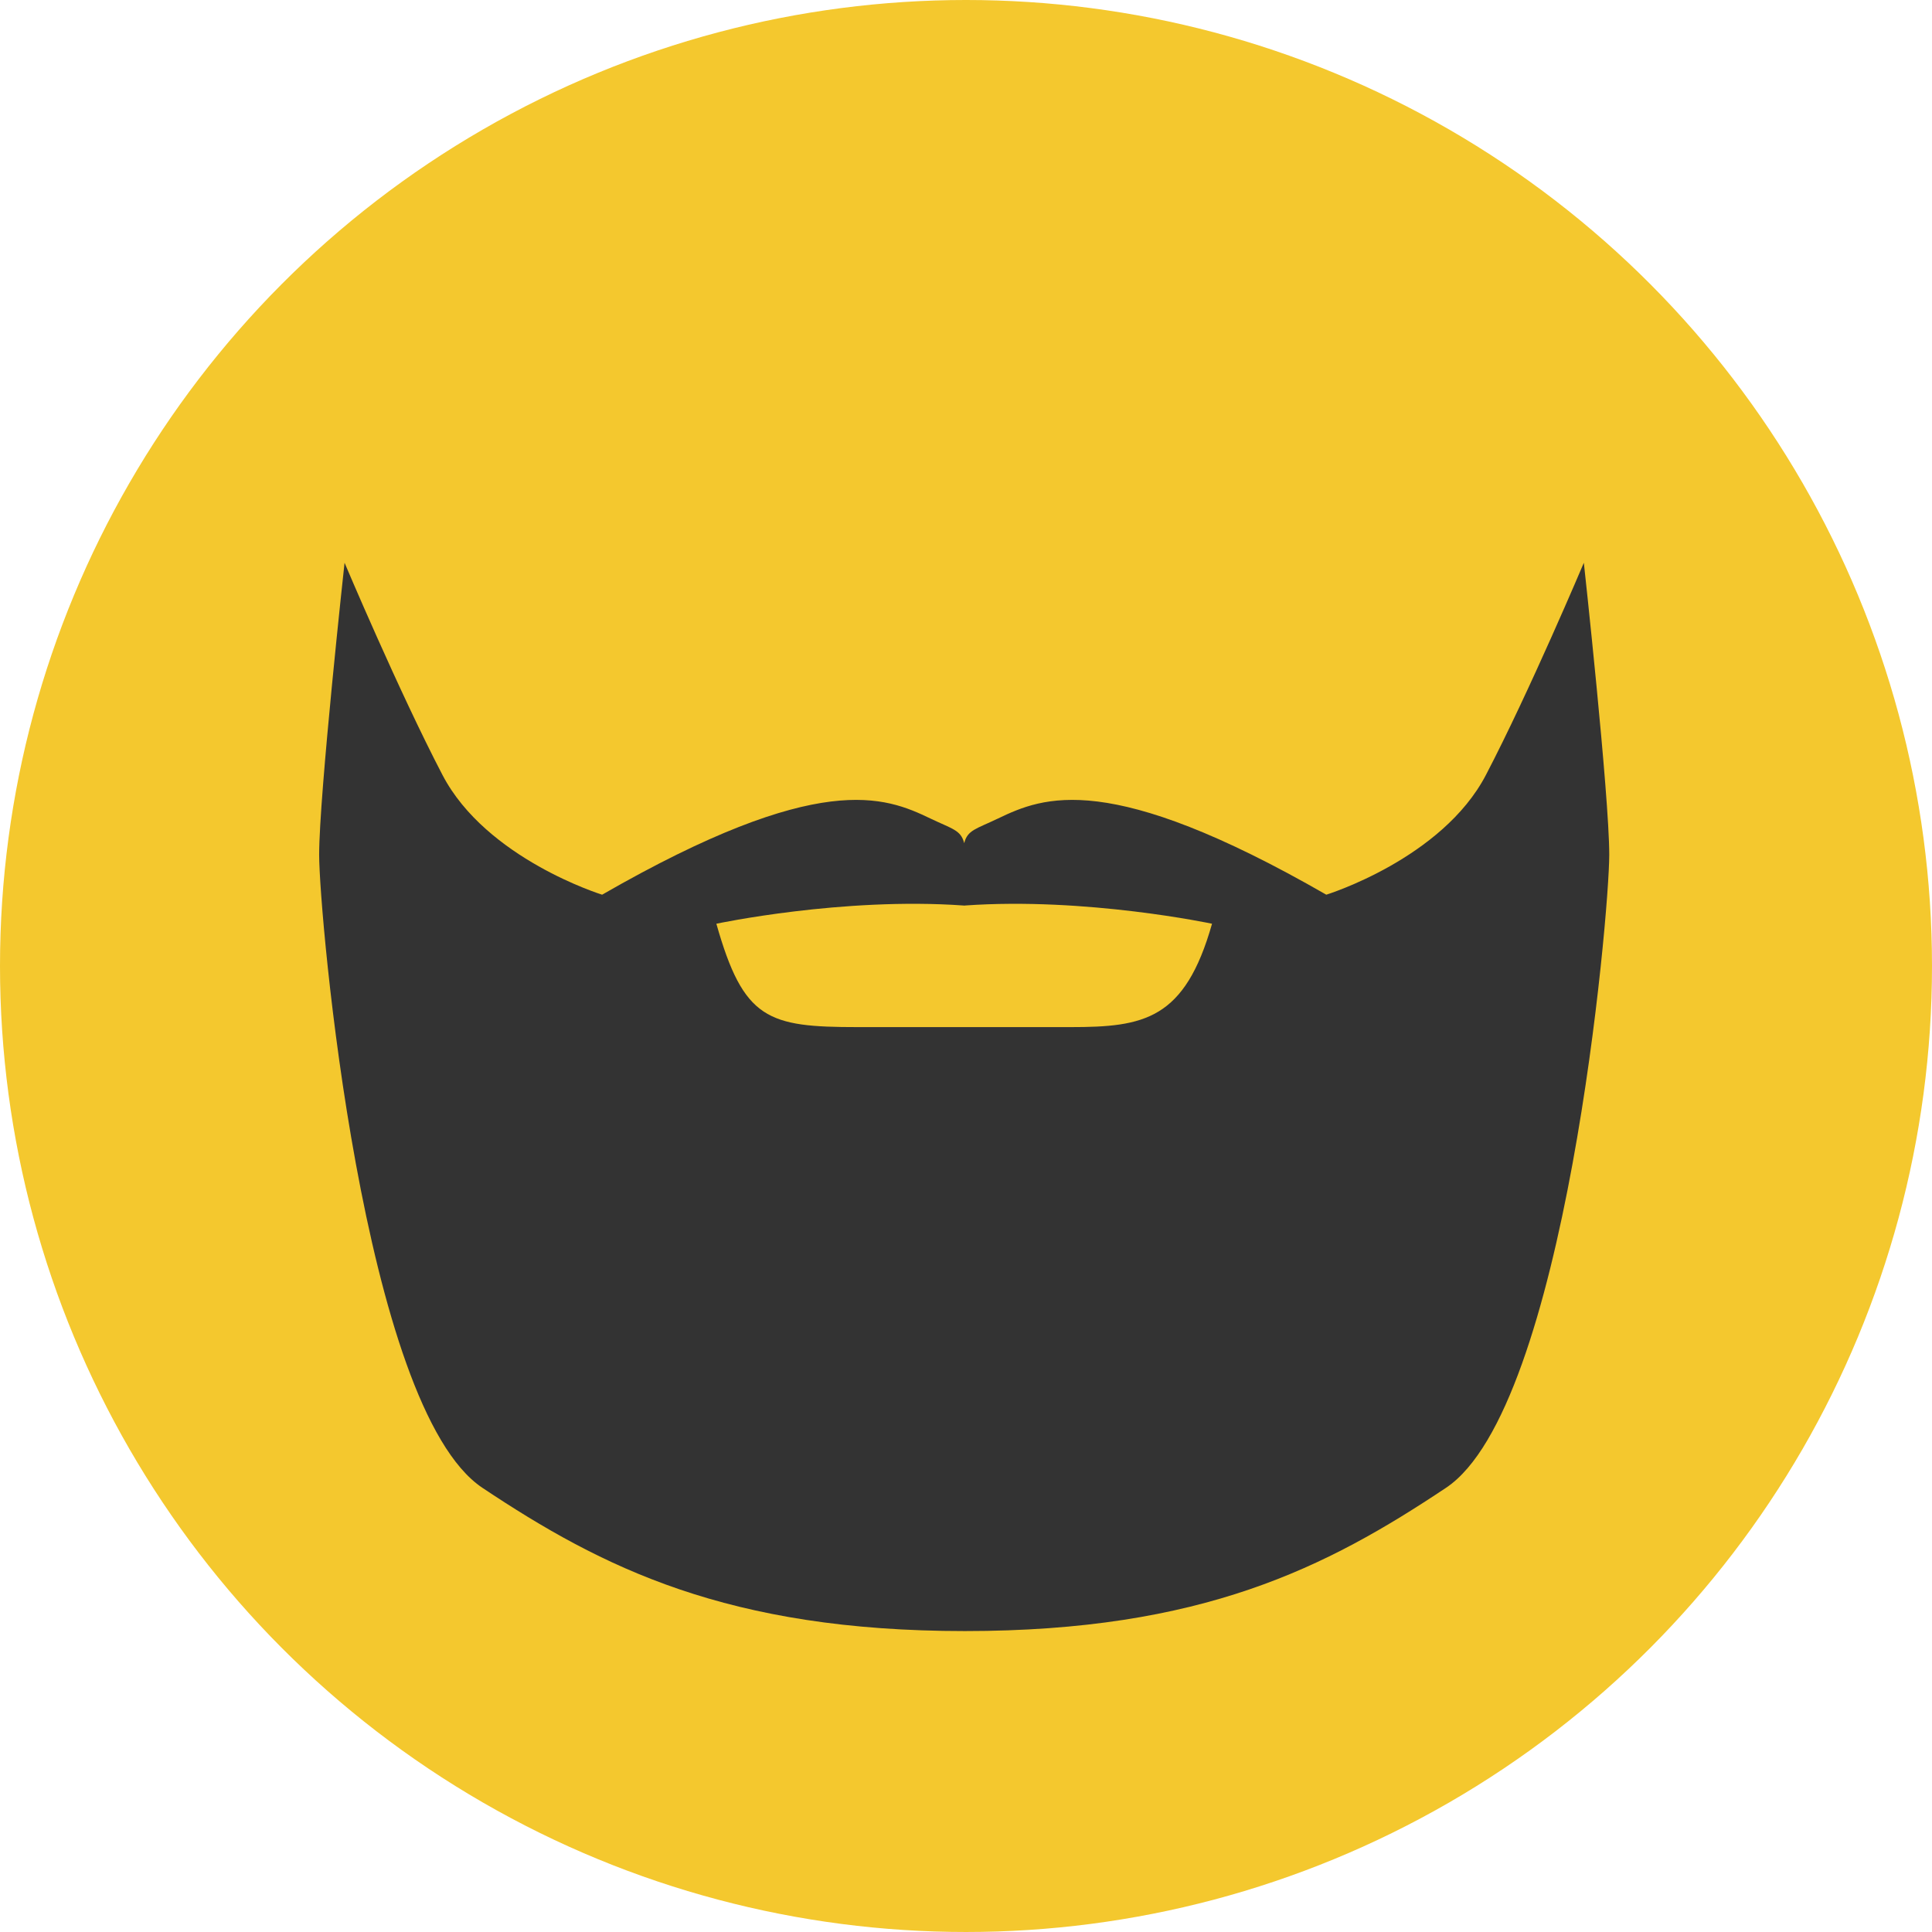
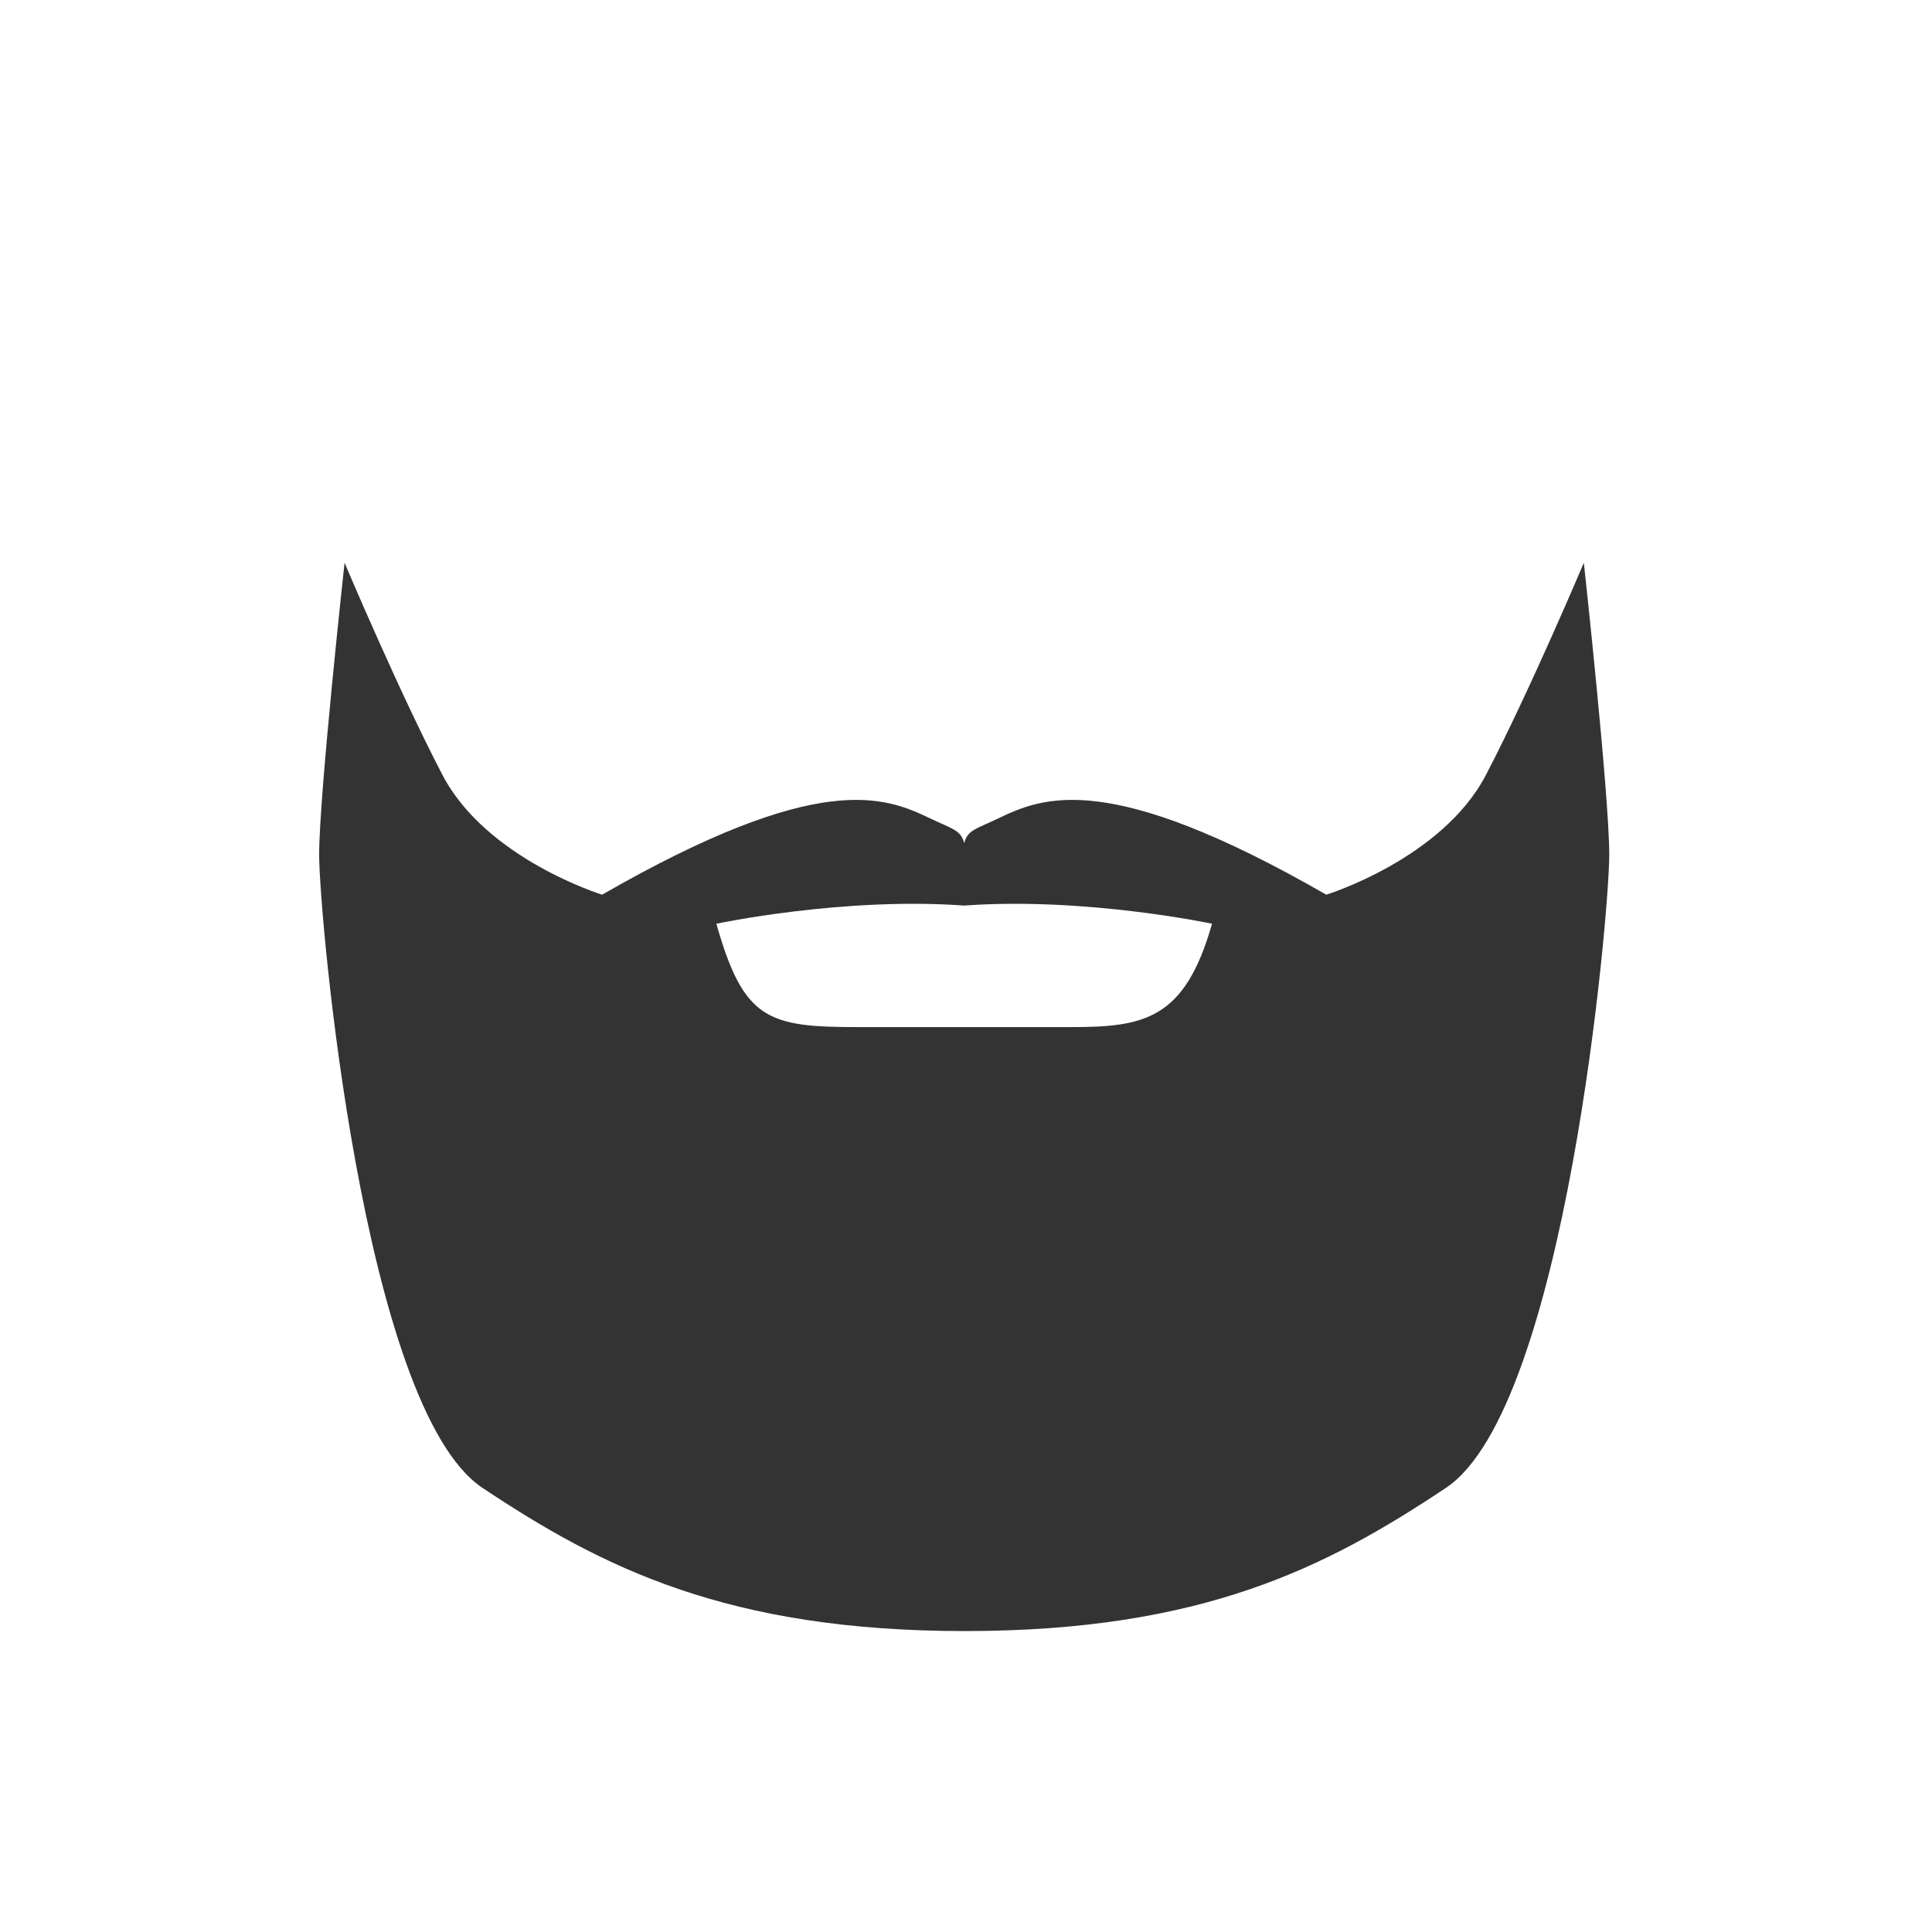
<svg xmlns="http://www.w3.org/2000/svg" version="1.1" id="Layer_1" x="0px" y="0px" viewBox="0 0 473.935 473.935" style="enable-background:new 0 0 473.935 473.935;" xml:space="preserve">
-   <circle style="fill:#F4C82E;" cx="236.967" cy="236.967" r="236.967" />
  <path style="fill:#333333;" d="M388.529,138.053c0,0-13.343,31.592-24.022,52.056c-10.743,20.595-39.158,29.366-39.158,29.366  c-53.395-30.694-69.406-24.022-80.535-18.686c-5.336,2.567-7.484,2.799-8.288,6.05c-0.804-3.252-2.952-3.487-8.288-6.05  c-11.132-5.336-27.143-12.007-80.535,18.686c0,0-28.415-8.771-39.158-29.366c-10.679-20.464-24.022-52.056-24.022-52.056  s-6.234,56.954-6.234,71.637c0,14.683,10.683,135.707,40.048,155.284c29.366,19.577,60.153,35.139,118.349,35.139  s88.662-15.558,118.027-35.139c29.366-19.581,40.048-140.601,40.048-155.284C394.762,195.007,388.529,138.053,388.529,138.053z   M262.614,251.957c-23.738,0-34.058,0-52.179,0c-22.092,0-28.026-1.785-34.705-25.358c0,0,30.922-6.586,60.628-4.471l0.007,0.022  c0.052-0.007,0.101-0.007,0.161-0.015c0.052,0.007,0.109,0.007,0.161,0.015l0.007-0.022c29.706-2.11,60.628,4.471,60.628,4.471  C290.643,250.176,280.63,251.957,262.614,251.957z" />
  <g>
</g>
  <g>
</g>
  <g>
</g>
  <g>
</g>
  <g>
</g>
  <g>
</g>
  <g>
</g>
  <g>
</g>
  <g>
</g>
  <g>
</g>
  <g>
</g>
  <g>
</g>
  <g>
</g>
  <g>
</g>
  <g>
</g>
</svg>